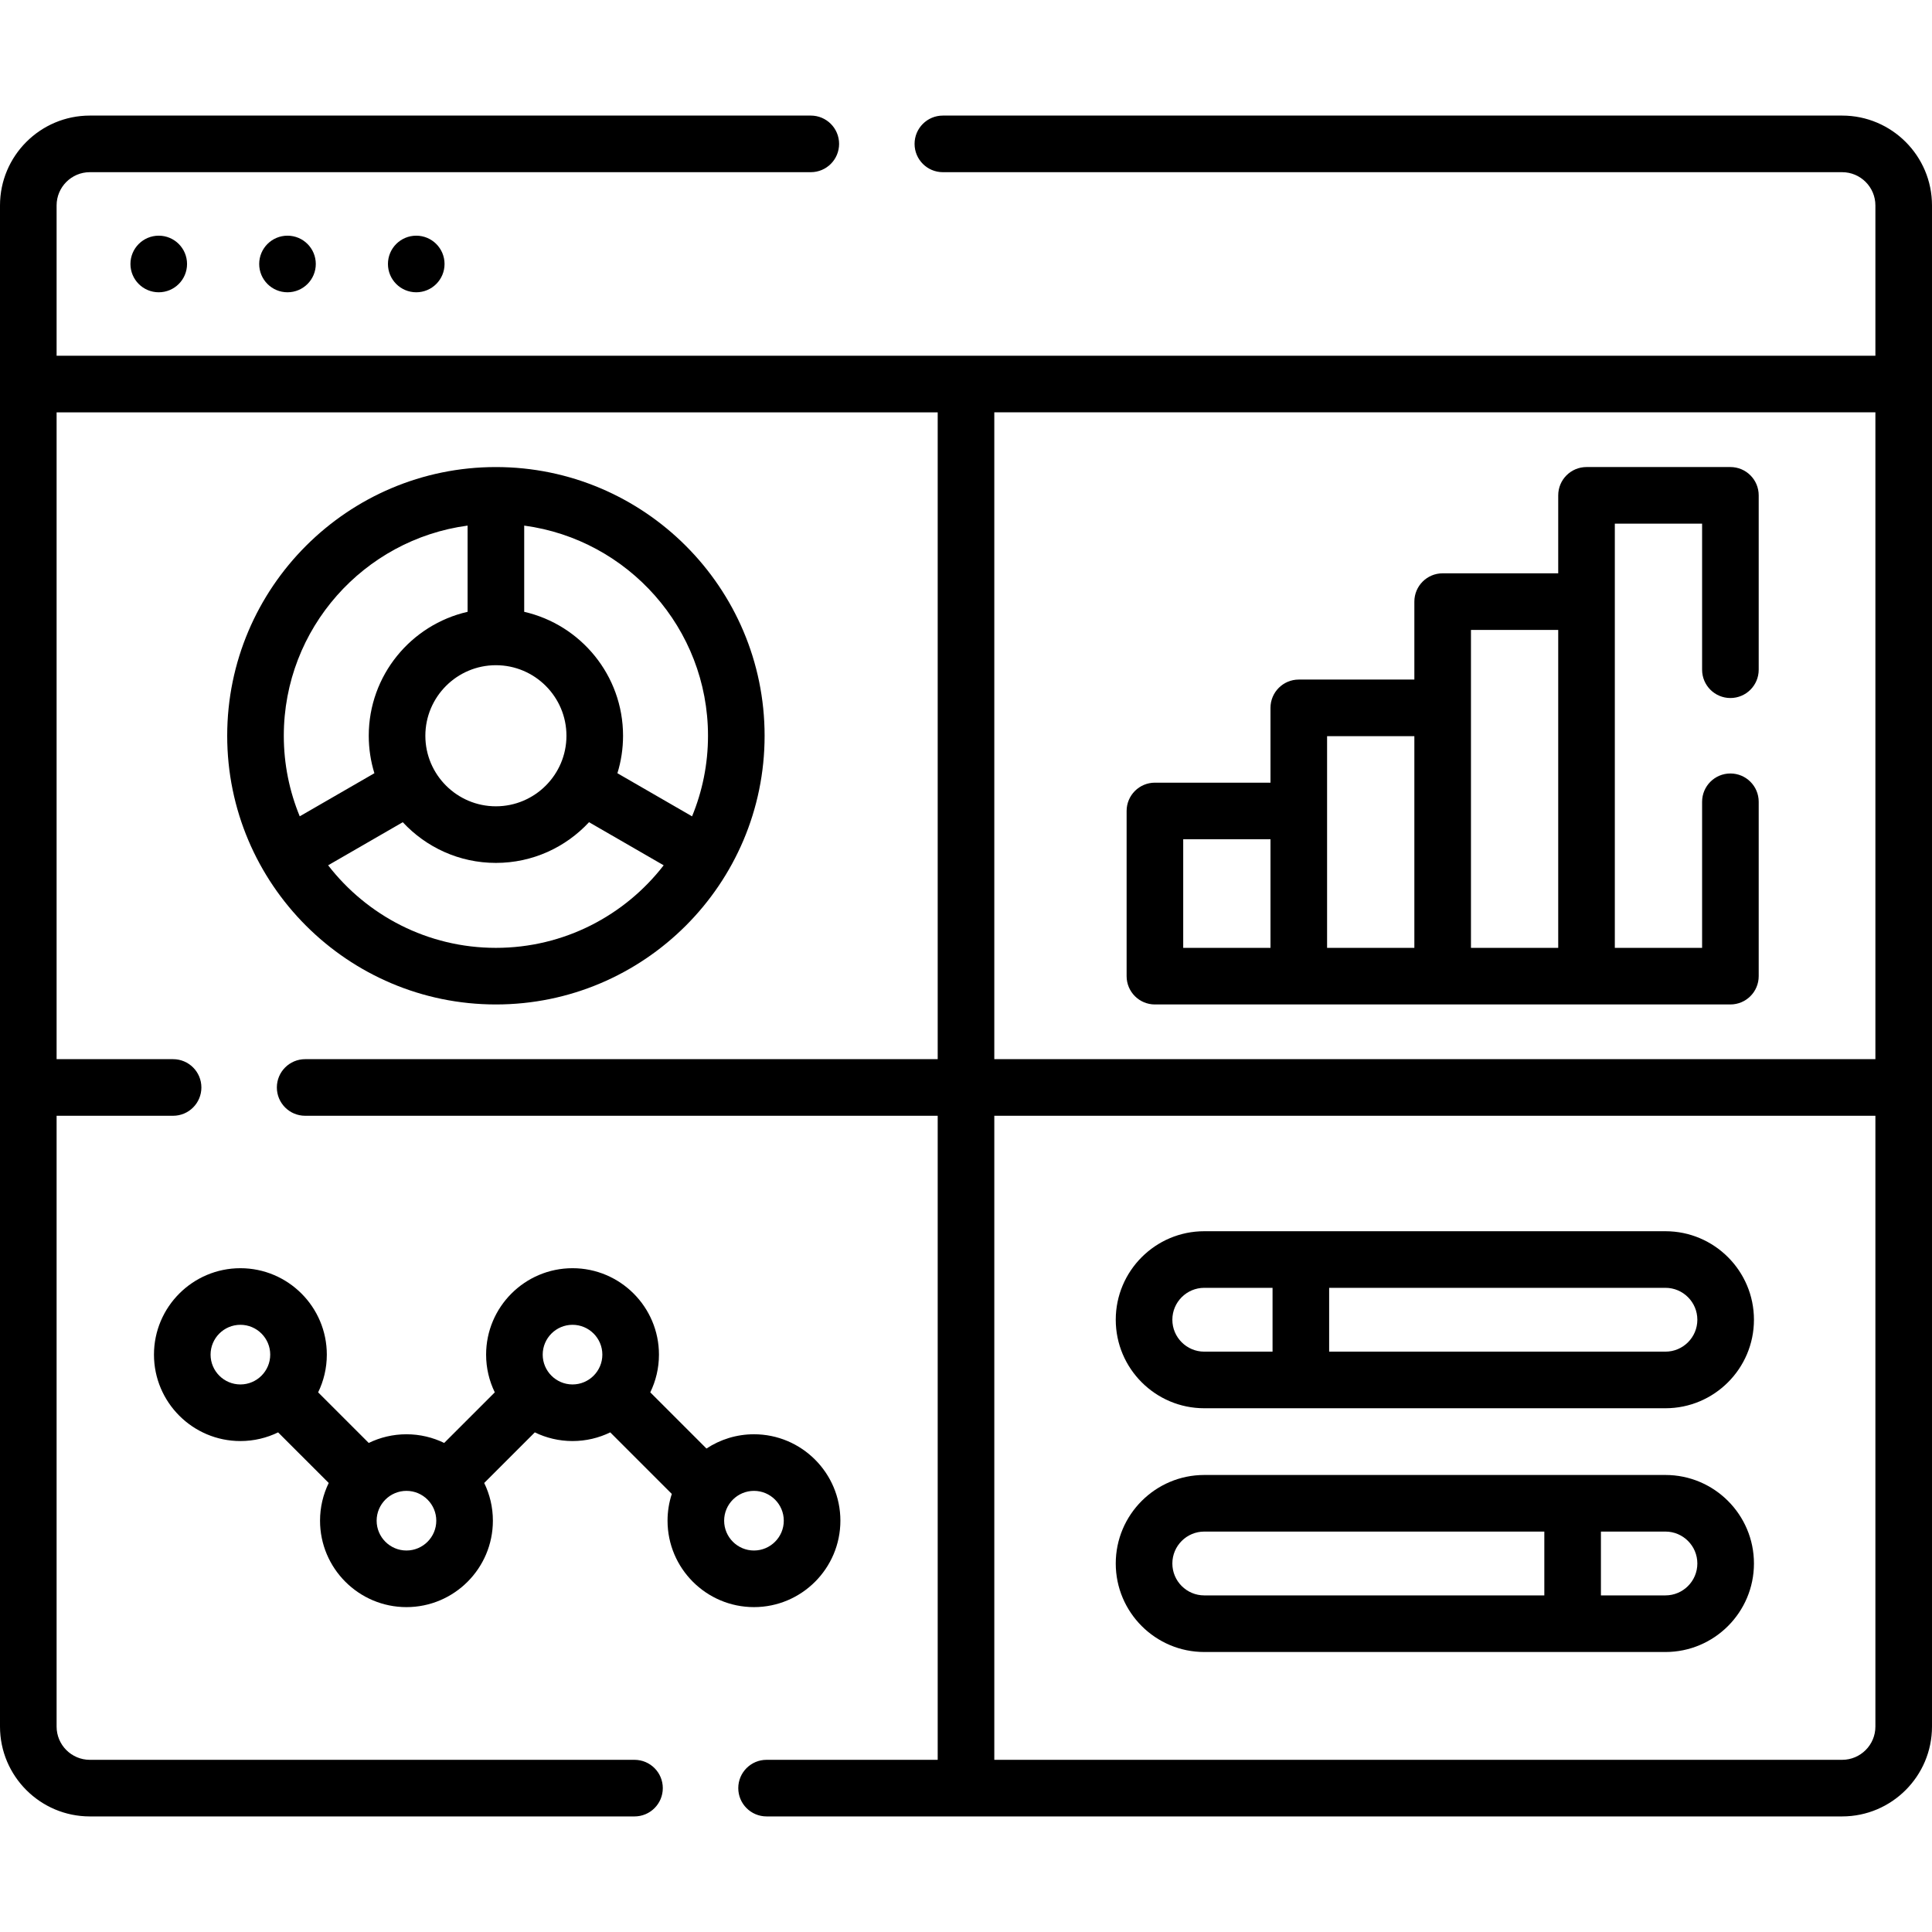
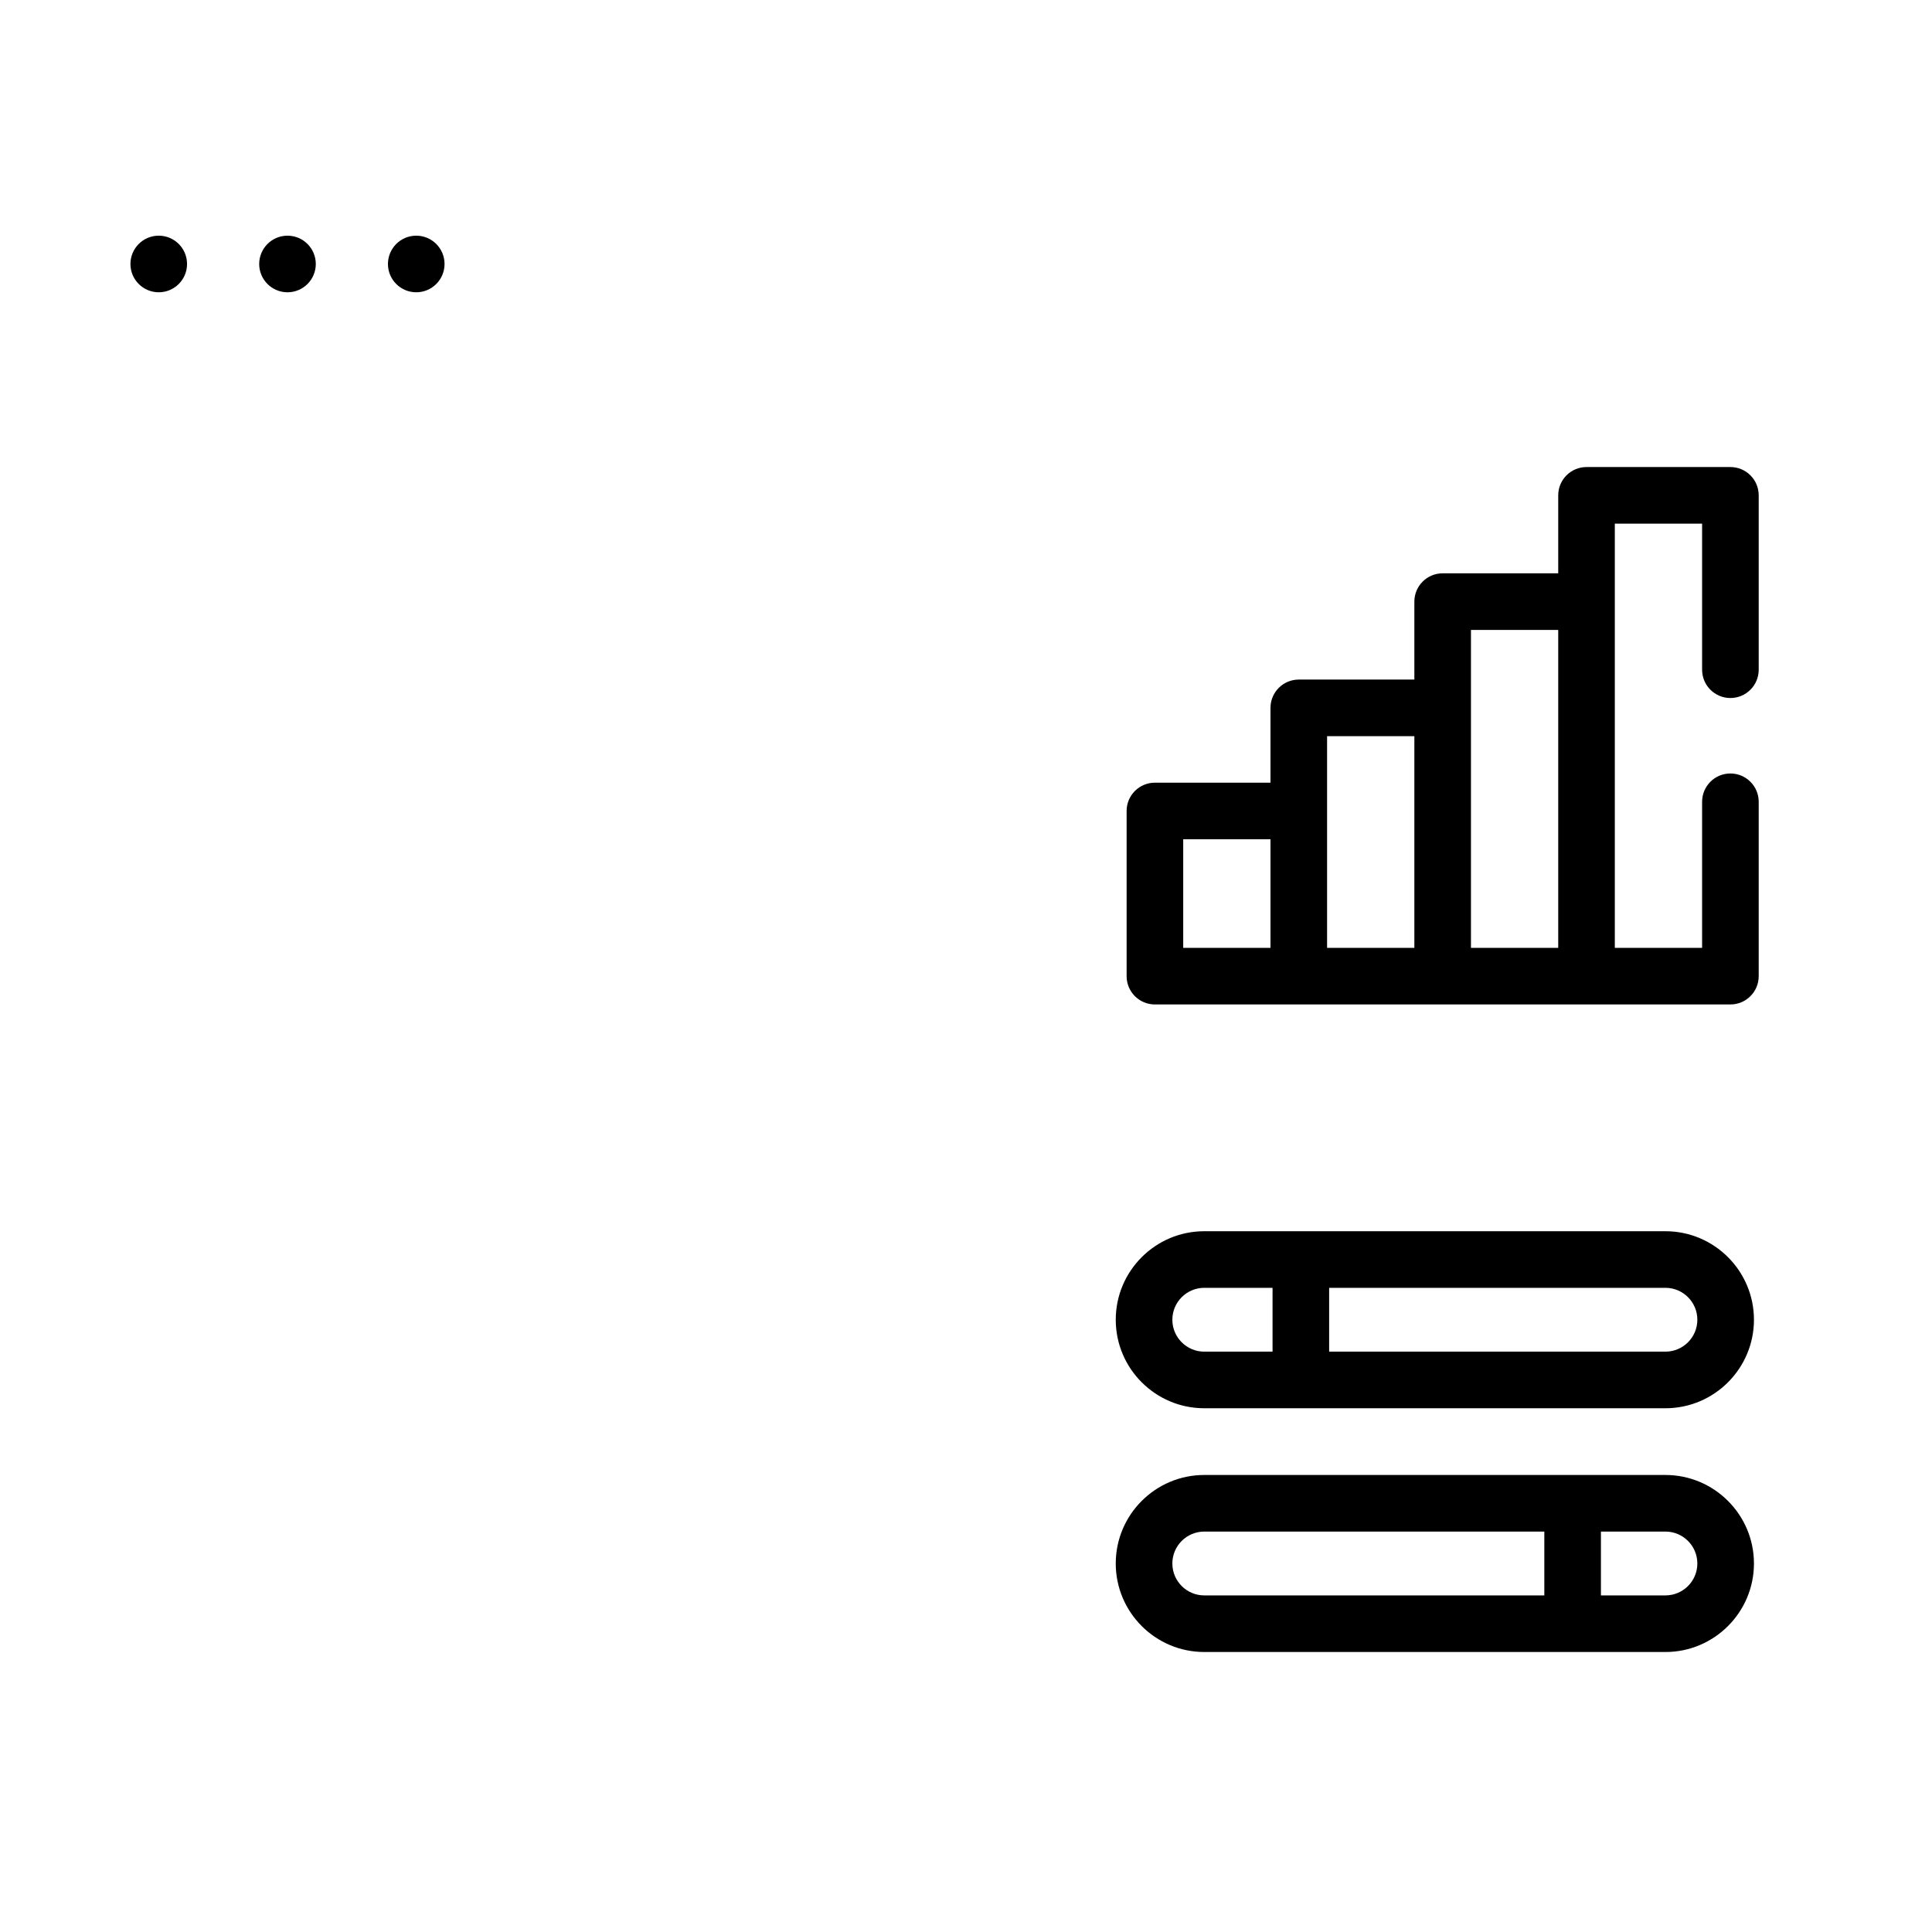
<svg xmlns="http://www.w3.org/2000/svg" id="Capa_1" viewBox="0 0 512 512">
  <g>
-     <path d="m488.19 30.63h-238.32c-4.143 0-7.5 3.357-7.5 7.5s3.357 7.5 7.5 7.5h238.32c4.857 0 8.81 3.952 8.81 8.811v39.835h-482v-39.836c0-4.858 3.952-8.811 8.81-8.811h191.06c4.143 0 7.5-3.357 7.5-7.5s-3.357-7.5-7.5-7.5h-191.06c-13.129.001-23.81 10.683-23.81 23.811v403.12c0 13.129 10.681 23.811 23.81 23.811h144.34c4.143 0 7.5-3.357 7.5-7.5s-3.357-7.5-7.5-7.5h-144.34c-4.857 0-8.81-3.952-8.81-8.811v-161.87h30.87c4.143 0 7.5-3.357 7.5-7.5s-3.357-7.5-7.5-7.5h-30.87v-171.415h233.5v171.415h-167.63c-4.143 0-7.5 3.357-7.5 7.5s3.357 7.5 7.5 7.5h167.63v170.68h-45.35c-4.143 0-7.5 3.357-7.5 7.5s3.357 7.5 7.5 7.5h285.04c13.129 0 23.81-10.682 23.81-23.811v-403.119c0-13.128-10.681-23.81-23.81-23.81zm8.81 426.93c0 4.858-3.952 8.811-8.81 8.811h-224.69v-170.681h233.5zm0-176.87h-233.5v-171.415h233.5z" />
-     <path d="m131.419 266.192c39.265 0 71.209-31.944 71.209-71.209s-31.944-71.209-71.209-71.209-71.209 31.945-71.209 71.209 31.944 71.209 71.209 71.209zm0-15c-18.074 0-34.172-8.584-44.462-21.879l19.782-11.42c6.158 6.629 14.941 10.787 24.68 10.787s18.522-4.158 24.679-10.787l19.782 11.421c-10.289 13.294-26.387 21.878-44.461 21.878zm7.5-111.902c27.459 3.68 48.709 27.244 48.709 55.694 0 7.557-1.509 14.765-4.225 21.353l-19.784-11.422c.971-3.141 1.495-6.476 1.495-9.931 0-16.002-11.215-29.425-26.195-32.844zm11.195 55.693c0 10.31-8.387 18.696-18.695 18.696-10.31 0-18.696-8.387-18.696-18.696s8.387-18.696 18.696-18.696 18.695 8.387 18.695 18.696zm-74.904 0c0-28.45 21.25-52.014 48.709-55.694v22.849c-14.981 3.42-26.196 16.843-26.196 32.844 0 3.455.525 6.79 1.495 9.931l-19.784 11.421c-2.716-6.586-4.224-13.794-4.224-21.351z" />
    <path d="m306.064 266.192c47.788.001 104.725-.001 152.51-.002 4.143 0 7.5-3.357 7.5-7.5v-46.21c0-4.143-3.357-7.5-7.5-7.5s-7.5 3.357-7.5 7.5v38.71h-23.13v-112.42h23.13v38.711c0 4.143 3.357 7.5 7.5 7.5s7.5-3.357 7.5-7.5v-46.211c0-4.143-3.357-7.5-7.5-7.5h-38.13c-4.143 0-7.5 3.357-7.5 7.5v20.663h-30.625c-4.143 0-7.5 3.357-7.5 7.5v20.658h-30.628c-4.143 0-7.5 3.357-7.5 7.5v19.824h-30.627c-4.143 0-7.5 3.357-7.5 7.5v43.777c0 4.143 3.357 7.5 7.5 7.5zm83.755-99.259h23.125v84.26h-23.125zm-38.128 28.158h23.128v56.102h-23.128zm-38.127 27.324h23.127v28.777h-23.127z" />
-     <path d="m222.712 402.998c0-12.629-10.274-22.903-22.903-22.903-4.647 0-8.972 1.395-12.587 3.782l-14.892-14.892c1.473-3.023 2.301-6.414 2.301-9.996 0-12.629-10.274-22.903-22.903-22.903s-22.903 10.274-22.903 22.903c0 3.582.828 6.973 2.3 9.996l-13.411 13.411c-3.022-1.472-6.414-2.3-9.996-2.3s-6.973.828-9.996 2.3l-13.411-13.41c1.473-3.023 2.301-6.414 2.301-9.997 0-12.629-10.274-22.903-22.903-22.903s-22.903 10.274-22.903 22.903 10.274 22.903 22.903 22.903c3.582 0 6.973-.828 9.996-2.3l13.411 13.41c-1.473 3.023-2.301 6.414-2.301 9.997 0 12.629 10.274 22.903 22.903 22.903s22.903-10.274 22.903-22.903c0-3.582-.828-6.973-2.3-9.996l13.411-13.411c3.022 1.472 6.414 2.3 9.996 2.3s6.973-.828 9.995-2.3l16.313 16.313c-.73 2.235-1.13 4.618-1.13 7.093 0 12.629 10.274 22.903 22.903 22.903s22.903-10.274 22.903-22.903zm-159.003-36.106c-4.357 0-7.903-3.546-7.903-7.903s3.546-7.903 7.903-7.903 7.903 3.546 7.903 7.903-3.546 7.903-7.903 7.903zm44.008 44.009c-4.357 0-7.903-3.546-7.903-7.903s3.546-7.903 7.903-7.903 7.903 3.546 7.903 7.903-3.545 7.903-7.903 7.903zm44.01-44.009c-4.357 0-7.903-3.546-7.903-7.903s3.546-7.903 7.903-7.903 7.903 3.546 7.903 7.903-3.545 7.903-7.903 7.903zm40.179 36.106c0-4.357 3.546-7.903 7.903-7.903s7.903 3.546 7.903 7.903-3.546 7.903-7.903 7.903-7.903-3.546-7.903-7.903z" />
    <path d="m319.142 373.202h122.215c12.935 0 23.458-10.522 23.458-23.457s-10.523-23.458-23.458-23.458h-122.215c-12.935 0-23.457 10.523-23.457 23.458s10.523 23.457 23.457 23.457zm33.096-31.915h89.119c4.664 0 8.458 3.794 8.458 8.458 0 4.663-3.794 8.457-8.458 8.457h-89.119zm-33.096 0h18.096v16.915h-18.096c-4.663 0-8.457-3.794-8.457-8.457 0-4.664 3.794-8.458 8.457-8.458z" />
    <path d="m319.142 437.798h122.215c12.935 0 23.458-10.522 23.458-23.457s-10.523-23.458-23.458-23.458h-122.215c-12.935 0-23.457 10.523-23.457 23.458s10.523 23.457 23.457 23.457zm105.119-31.915h17.096c4.664 0 8.458 3.794 8.458 8.458 0 4.663-3.794 8.457-8.458 8.457h-17.096zm-105.119 0h90.119v16.915h-90.119c-4.663 0-8.457-3.794-8.457-8.457 0-4.664 3.794-8.458 8.457-8.458z" />
    <g>
      <circle cx="42.069" cy="69.958" r="7.5" />
      <circle cx="76.189" cy="69.958" r="7.5" />
      <circle cx="110.31" cy="69.958" r="7.5" />
    </g>
  </g>
  <g />
  <g />
  <g />
  <g />
  <g />
  <g />
  <g />
  <g />
  <g />
  <g />
  <g />
  <g />
  <g />
  <g />
  <g />
</svg>